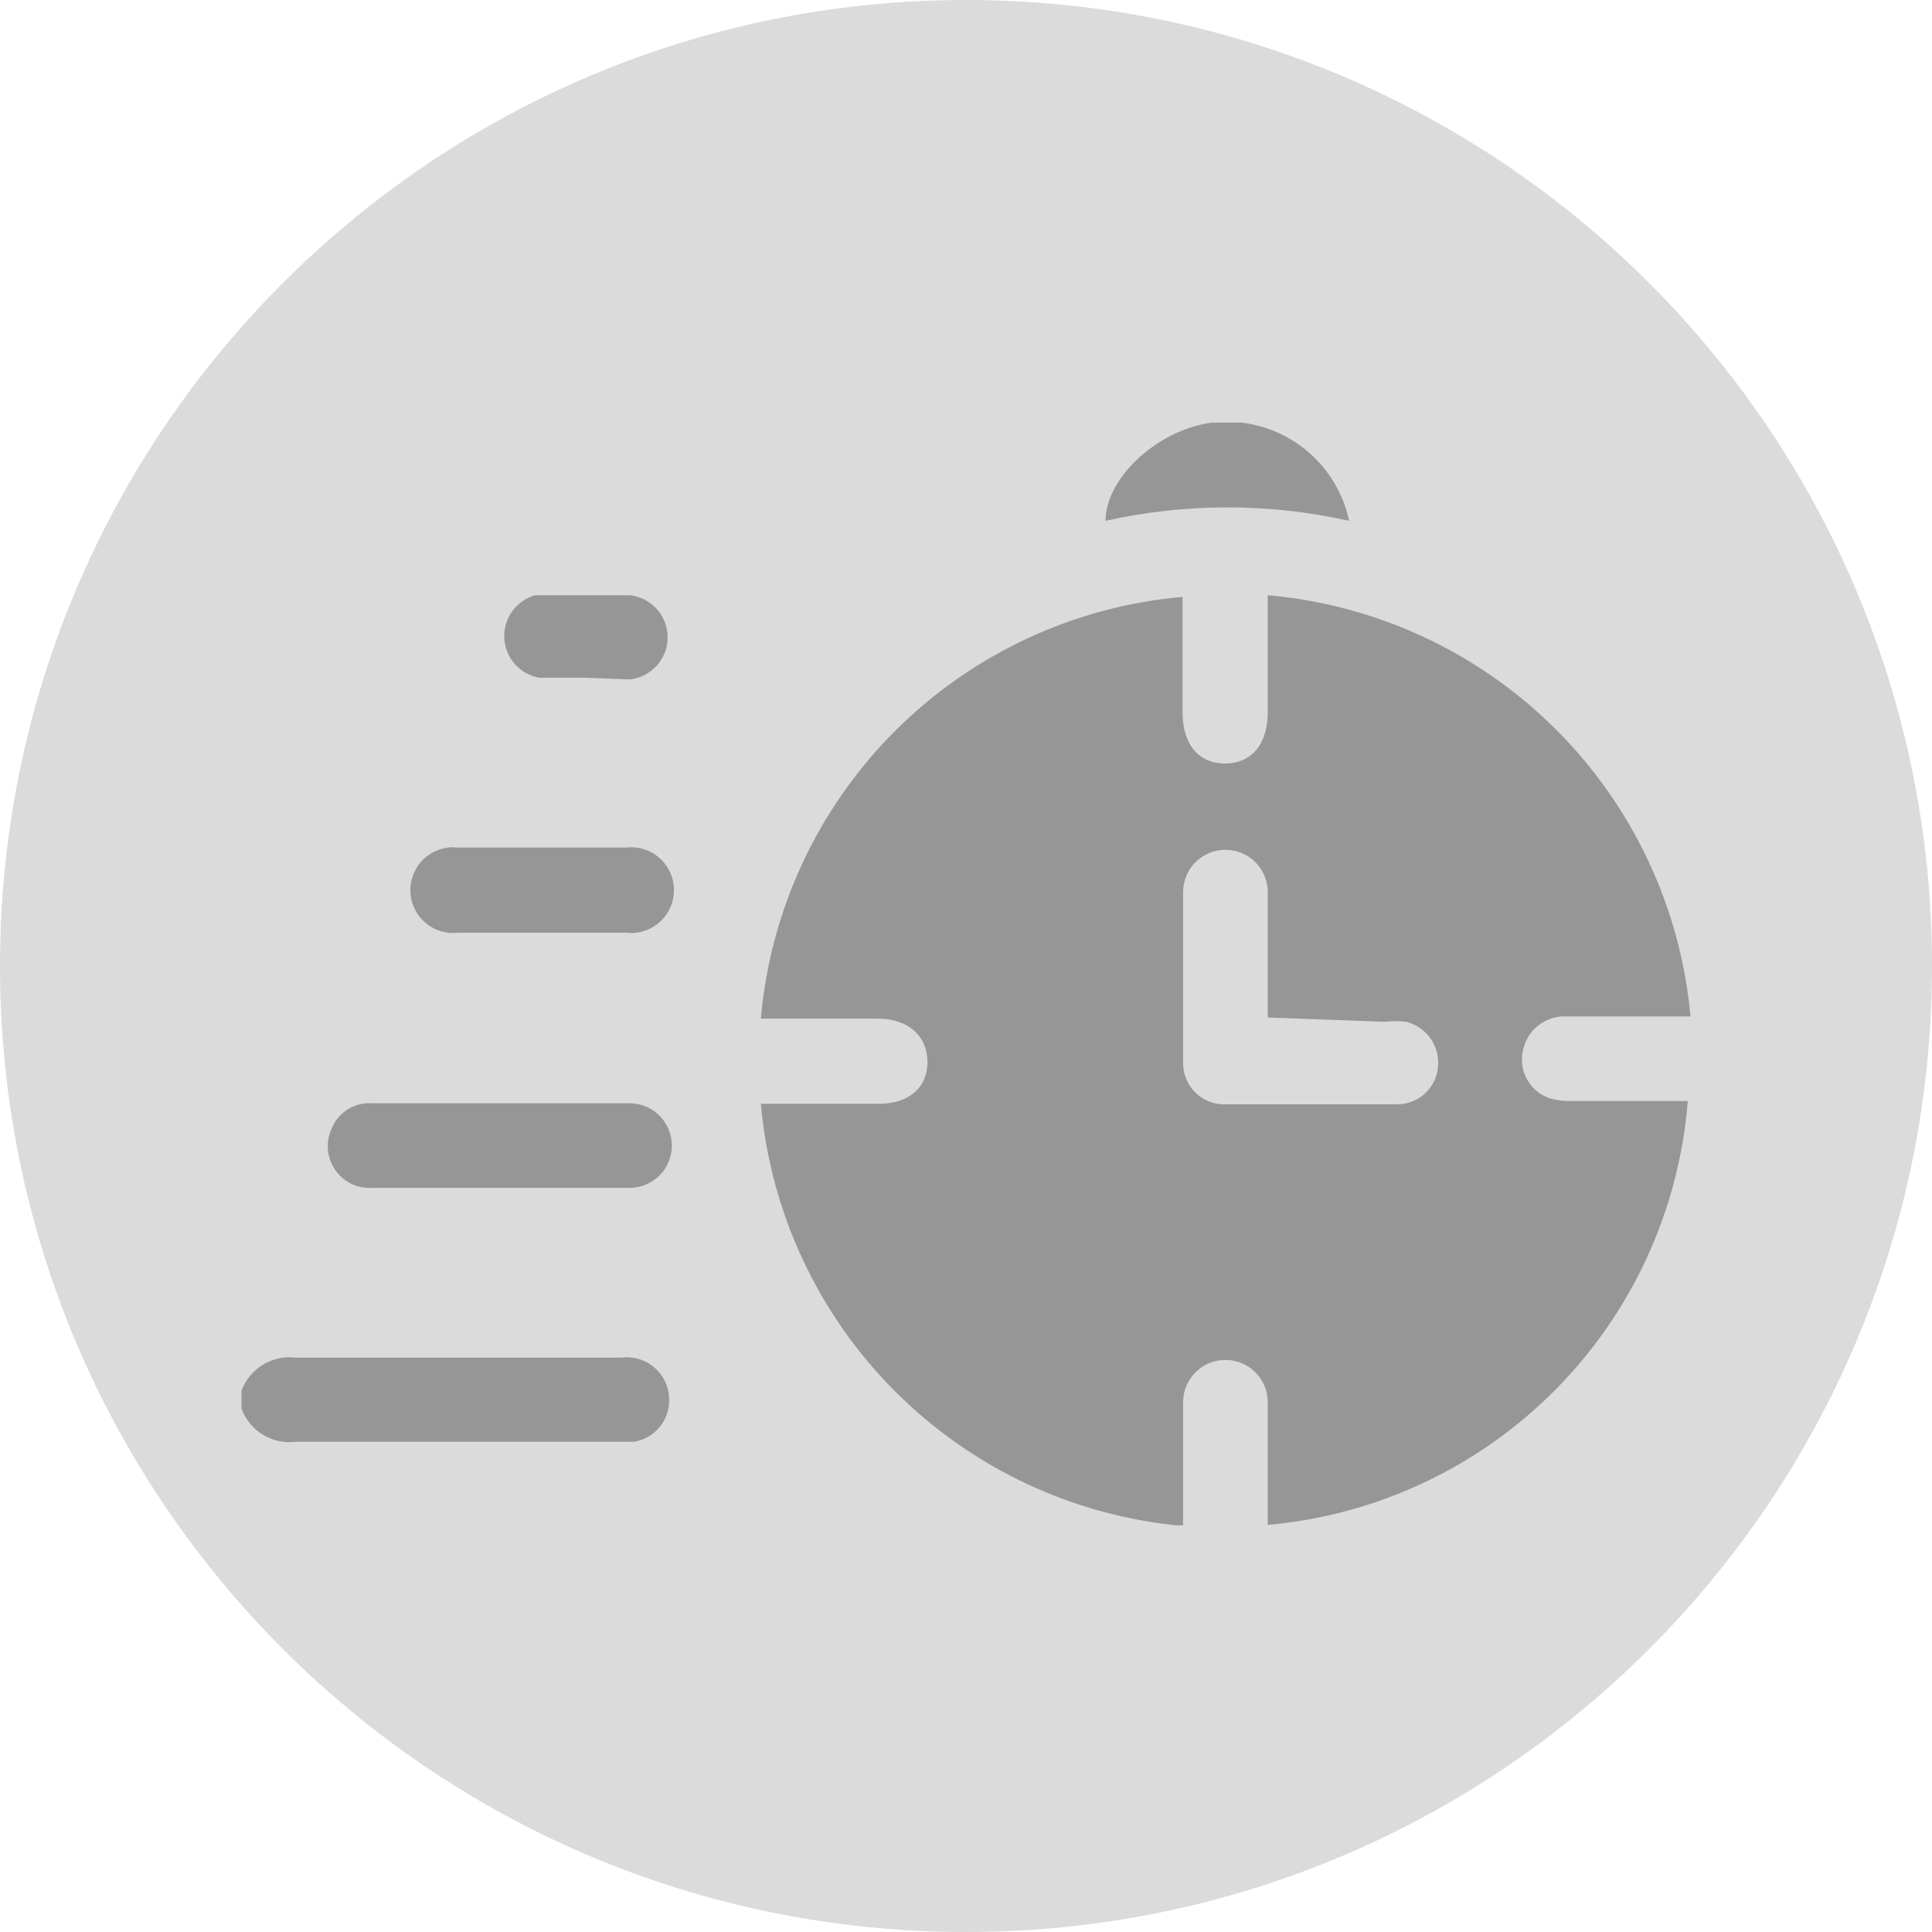
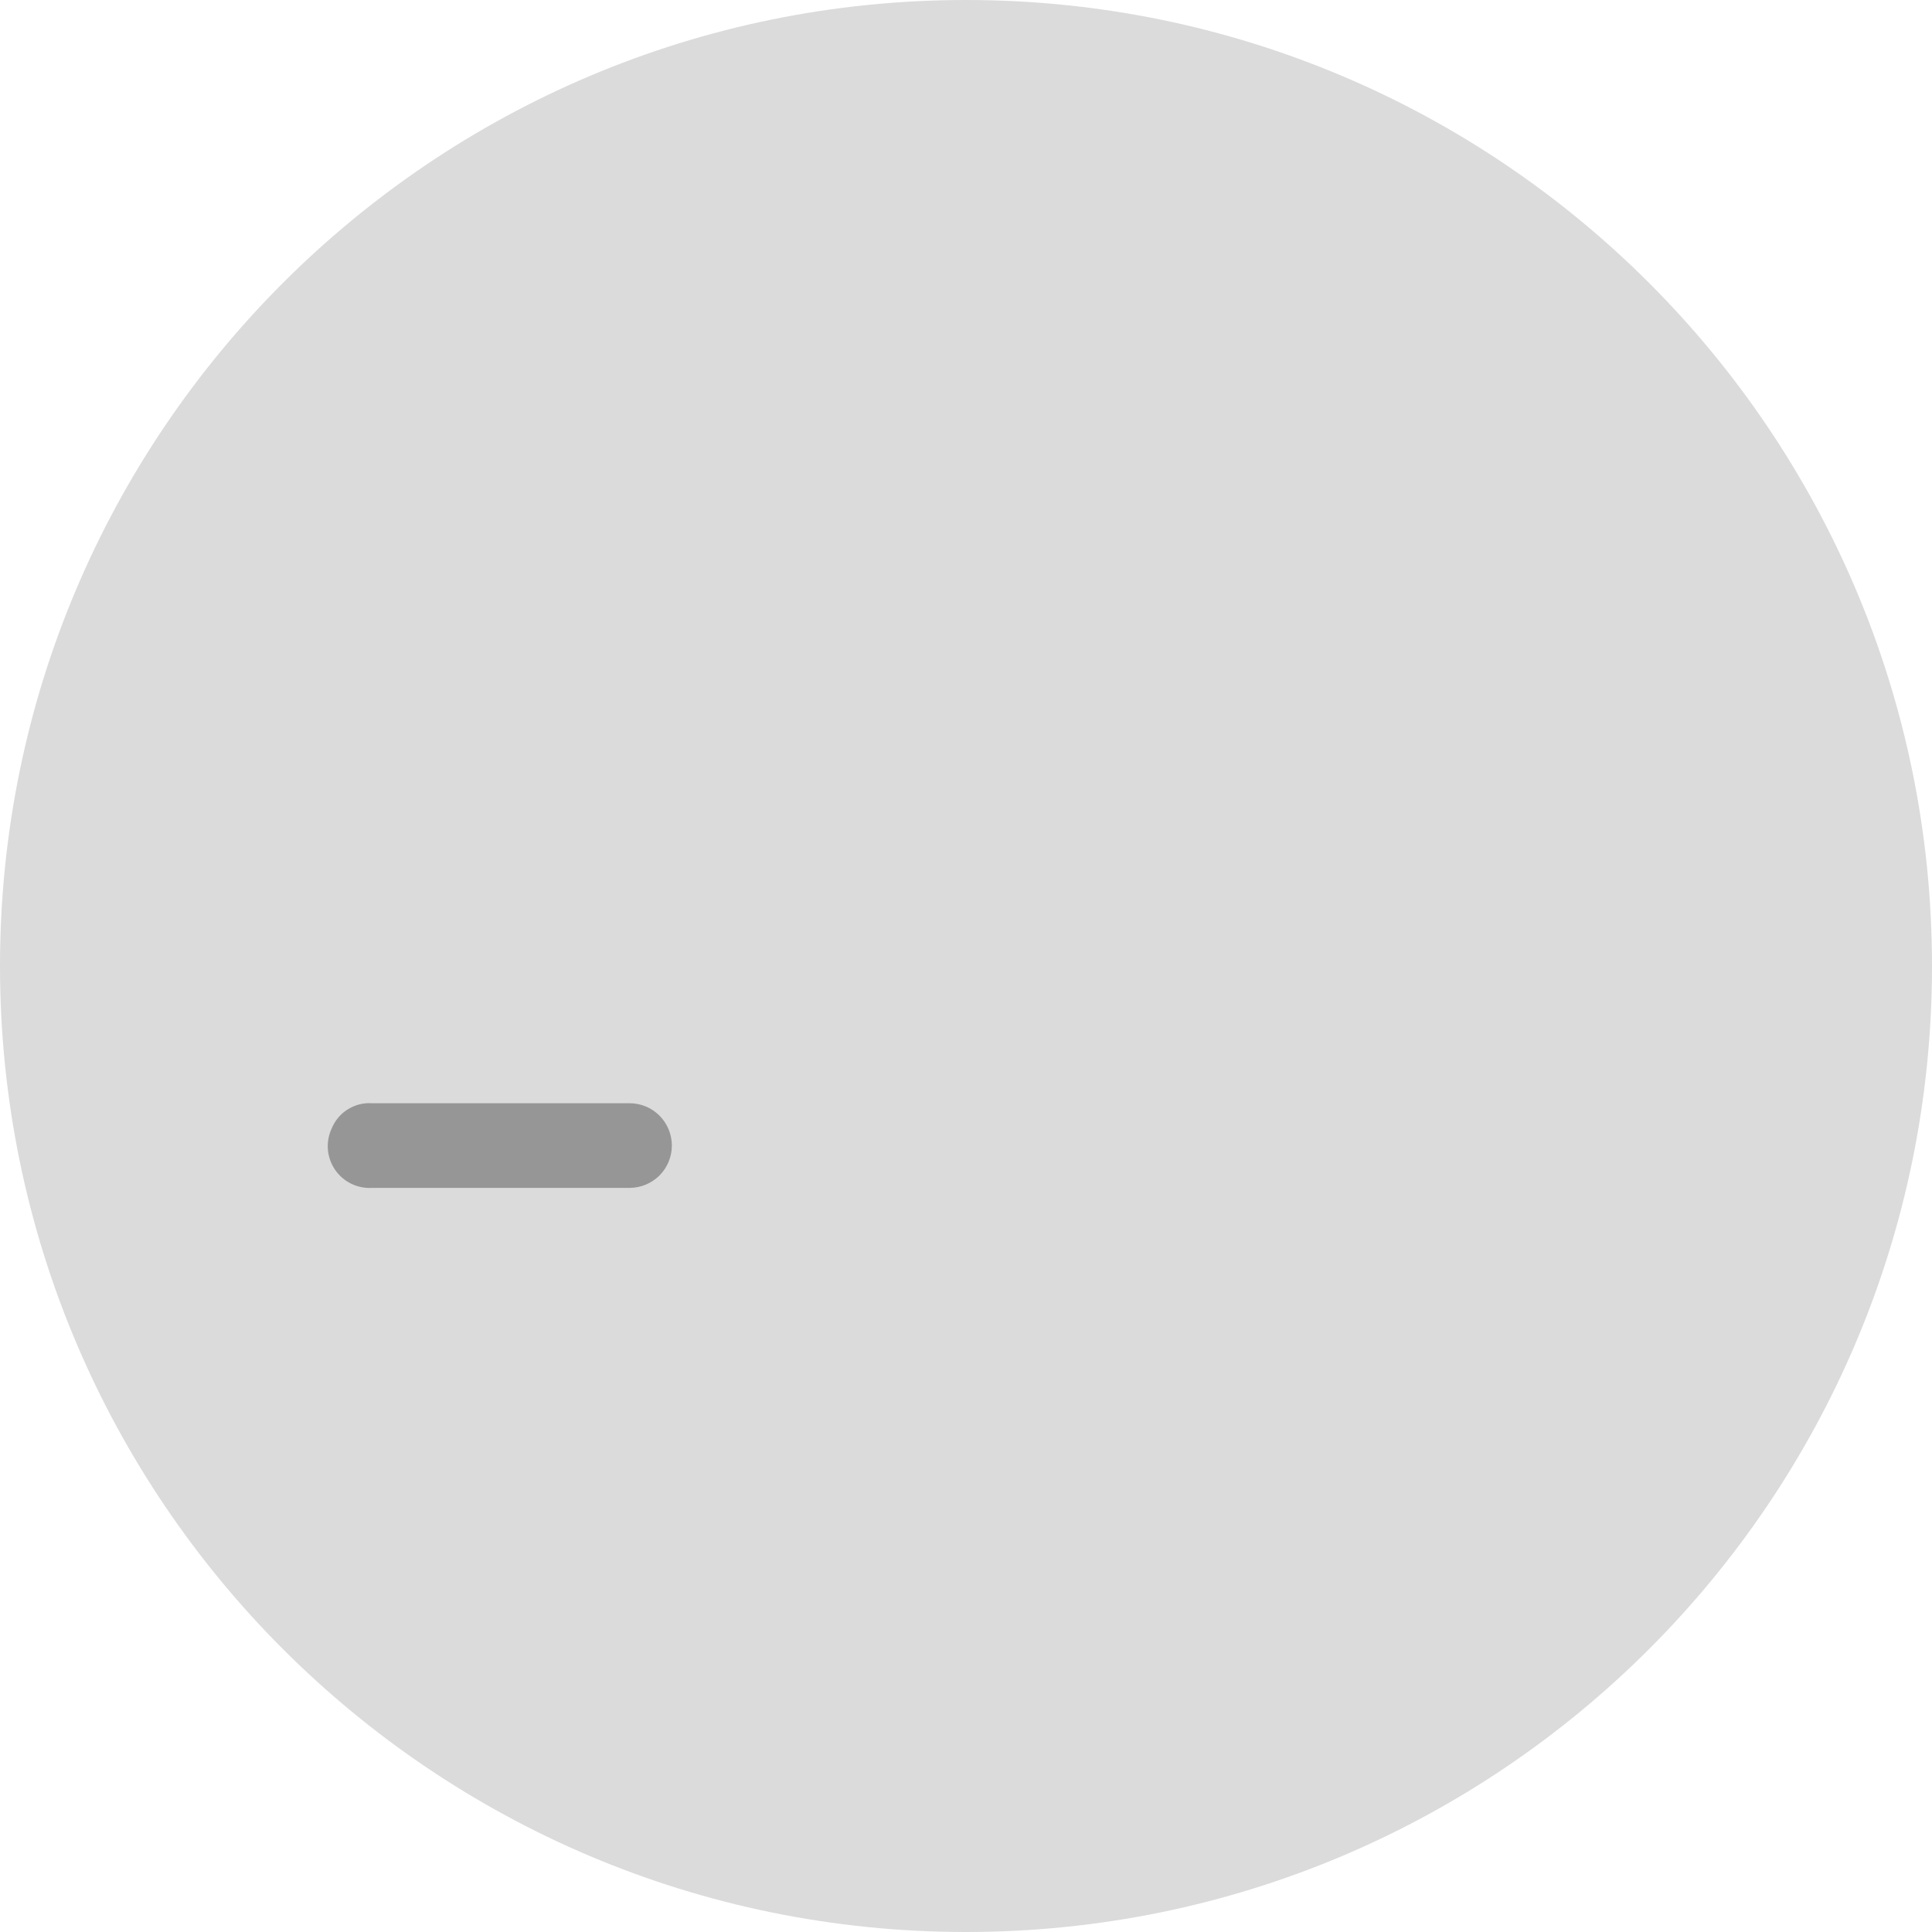
<svg xmlns="http://www.w3.org/2000/svg" width="32" height="32" viewBox="0 0 32 32" fill="none">
  <path fill-rule="evenodd" clip-rule="evenodd" d="M16 32C24.837 32 32 24.837 32 16C32 7.163 24.837 0 16 0C7.163 0 0 7.163 0 16C0 24.837 7.163 32 16 32Z" fill="#DBDBDB" />
  <g clip-path="url(#clip0_575_32220)">
-     <path d="M4 23.035C4.066 22.856 4.19 22.704 4.354 22.604C4.517 22.505 4.709 22.463 4.899 22.487C6.697 22.487 8.494 22.487 10.292 22.487C10.39 22.474 10.489 22.483 10.584 22.511C10.678 22.539 10.766 22.587 10.84 22.652C10.915 22.716 10.975 22.796 11.017 22.885C11.059 22.974 11.081 23.072 11.083 23.17C11.09 23.34 11.034 23.505 10.926 23.636C10.818 23.767 10.666 23.854 10.499 23.88H4.899C4.709 23.904 4.517 23.863 4.354 23.763C4.19 23.664 4.066 23.512 4 23.332V23.035Z" fill="#969696" />
-     <path d="M20.998 25.257V24.583C20.998 24.134 20.998 23.684 20.998 23.226C20.998 23.04 20.924 22.861 20.793 22.73C20.661 22.598 20.483 22.525 20.297 22.525C20.111 22.525 19.933 22.598 19.801 22.73C19.67 22.861 19.596 23.04 19.596 23.226C19.596 23.819 19.596 24.412 19.596 25.023V25.275C17.795 25.116 16.107 24.327 14.829 23.049C13.55 21.77 12.762 20.083 12.602 18.282H14.562C15.056 18.282 15.362 18.012 15.362 17.59C15.362 17.167 15.056 16.88 14.553 16.871H12.602C12.76 15.071 13.547 13.385 14.824 12.108C16.101 10.831 17.788 10.044 19.587 9.886V11.801C19.587 12.322 19.848 12.646 20.288 12.646C20.728 12.646 20.998 12.331 20.998 11.792V9.859C22.798 10.016 24.485 10.801 25.765 12.076C27.045 13.351 27.836 15.035 28 16.835H25.942C25.773 16.828 25.607 16.882 25.475 16.988C25.343 17.093 25.253 17.243 25.223 17.41C25.188 17.573 25.214 17.743 25.297 17.887C25.38 18.032 25.514 18.14 25.672 18.192C25.792 18.225 25.916 18.24 26.041 18.237H27.955C27.812 20.04 27.034 21.735 25.761 23.02C24.487 24.305 22.8 25.097 20.998 25.257ZM20.998 16.853V16.574C20.998 15.972 20.998 15.37 20.998 14.776C20.998 14.59 20.924 14.412 20.793 14.28C20.661 14.149 20.483 14.075 20.297 14.075C20.111 14.075 19.933 14.149 19.801 14.28C19.67 14.412 19.596 14.59 19.596 14.776C19.596 15.675 19.596 16.655 19.596 17.59C19.593 17.685 19.61 17.779 19.646 17.868C19.682 17.956 19.736 18.035 19.805 18.101C19.873 18.167 19.955 18.218 20.044 18.251C20.134 18.284 20.229 18.297 20.324 18.291H21.987C22.382 18.291 22.787 18.291 23.182 18.291C23.348 18.28 23.504 18.21 23.622 18.092C23.739 17.975 23.81 17.818 23.82 17.653C23.832 17.488 23.785 17.325 23.688 17.192C23.591 17.059 23.45 16.964 23.29 16.924C23.174 16.911 23.056 16.911 22.94 16.924L20.998 16.853Z" fill="#969696" />
    <path d="M8.279 19.675H6.166C6.047 19.683 5.927 19.659 5.819 19.607C5.711 19.555 5.619 19.475 5.551 19.377C5.483 19.278 5.442 19.163 5.431 19.044C5.421 18.924 5.442 18.804 5.492 18.695C5.545 18.564 5.637 18.452 5.756 18.377C5.876 18.301 6.016 18.264 6.157 18.273H10.427C10.613 18.273 10.791 18.346 10.923 18.478C11.054 18.61 11.128 18.788 11.128 18.974C11.128 19.16 11.054 19.338 10.923 19.47C10.791 19.601 10.613 19.675 10.427 19.675H8.279Z" fill="#969696" />
-     <path d="M8.944 15.449H7.587C7.487 15.46 7.387 15.45 7.292 15.42C7.196 15.39 7.108 15.339 7.034 15.273C6.959 15.206 6.9 15.125 6.859 15.033C6.818 14.942 6.797 14.843 6.797 14.743C6.797 14.643 6.818 14.544 6.859 14.453C6.9 14.362 6.959 14.28 7.034 14.214C7.108 14.147 7.196 14.097 7.292 14.067C7.387 14.036 7.487 14.027 7.587 14.038H10.373C10.473 14.027 10.573 14.036 10.668 14.067C10.764 14.097 10.852 14.147 10.926 14.214C11.001 14.28 11.06 14.362 11.101 14.453C11.142 14.544 11.163 14.643 11.163 14.743C11.163 14.843 11.142 14.942 11.101 15.033C11.06 15.125 11.001 15.206 10.926 15.273C10.852 15.339 10.764 15.39 10.668 15.42C10.573 15.45 10.473 15.46 10.373 15.449H8.944Z" fill="#969696" />
-     <path d="M22.346 8.626C21.017 8.33 19.64 8.33 18.311 8.626C18.311 7.907 19.209 7.071 20.162 6.99C20.663 6.953 21.159 7.098 21.561 7.399C21.962 7.7 22.241 8.136 22.346 8.626Z" fill="#969696" />
-     <path d="M9.681 11.226H8.935C8.778 11.199 8.635 11.12 8.529 11.001C8.423 10.882 8.361 10.73 8.353 10.571C8.344 10.412 8.39 10.255 8.483 10.126C8.576 9.996 8.71 9.902 8.863 9.859C9.394 9.859 9.915 9.859 10.436 9.859C10.607 9.879 10.765 9.961 10.88 10.089C10.995 10.218 11.058 10.384 11.058 10.556C11.058 10.728 10.995 10.894 10.88 11.023C10.765 11.151 10.607 11.233 10.436 11.253L9.681 11.226Z" fill="#969696" />
  </g>
  <defs>
    <clipPath id="clip0_575_32220">
      <rect width="24" height="18.265" fill="white" transform="translate(4 7)" />
    </clipPath>
  </defs>
</svg>